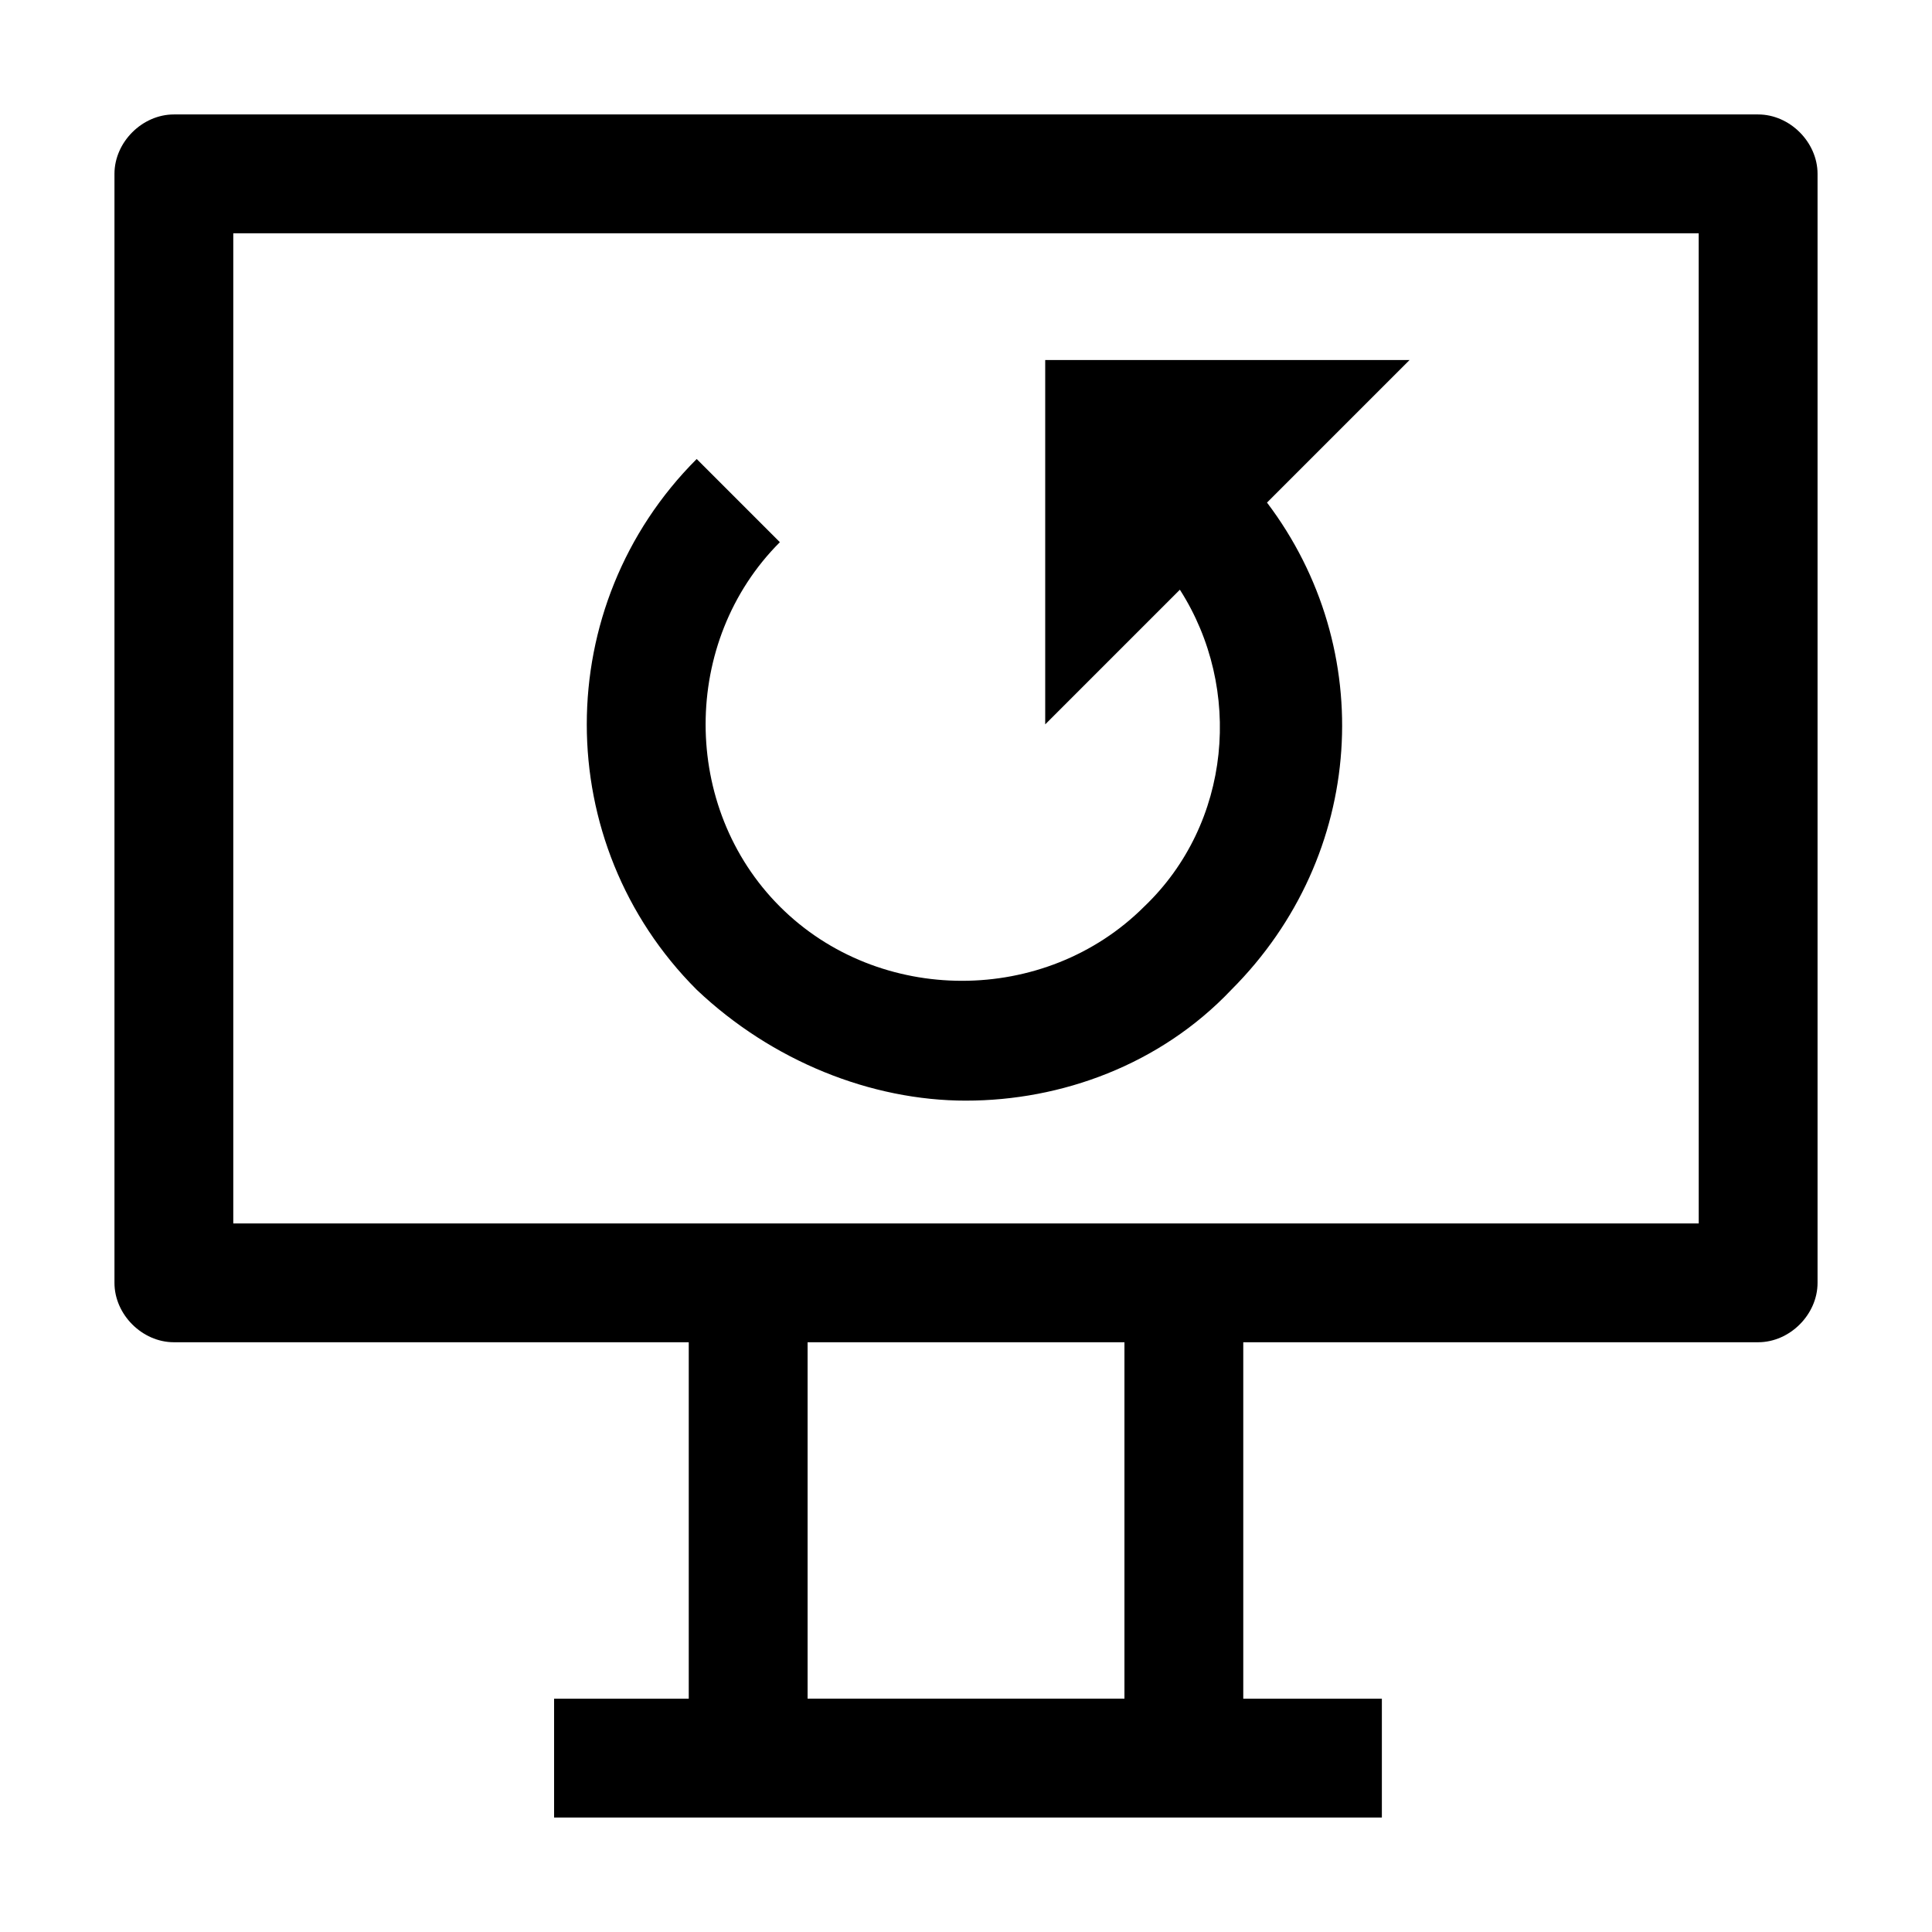
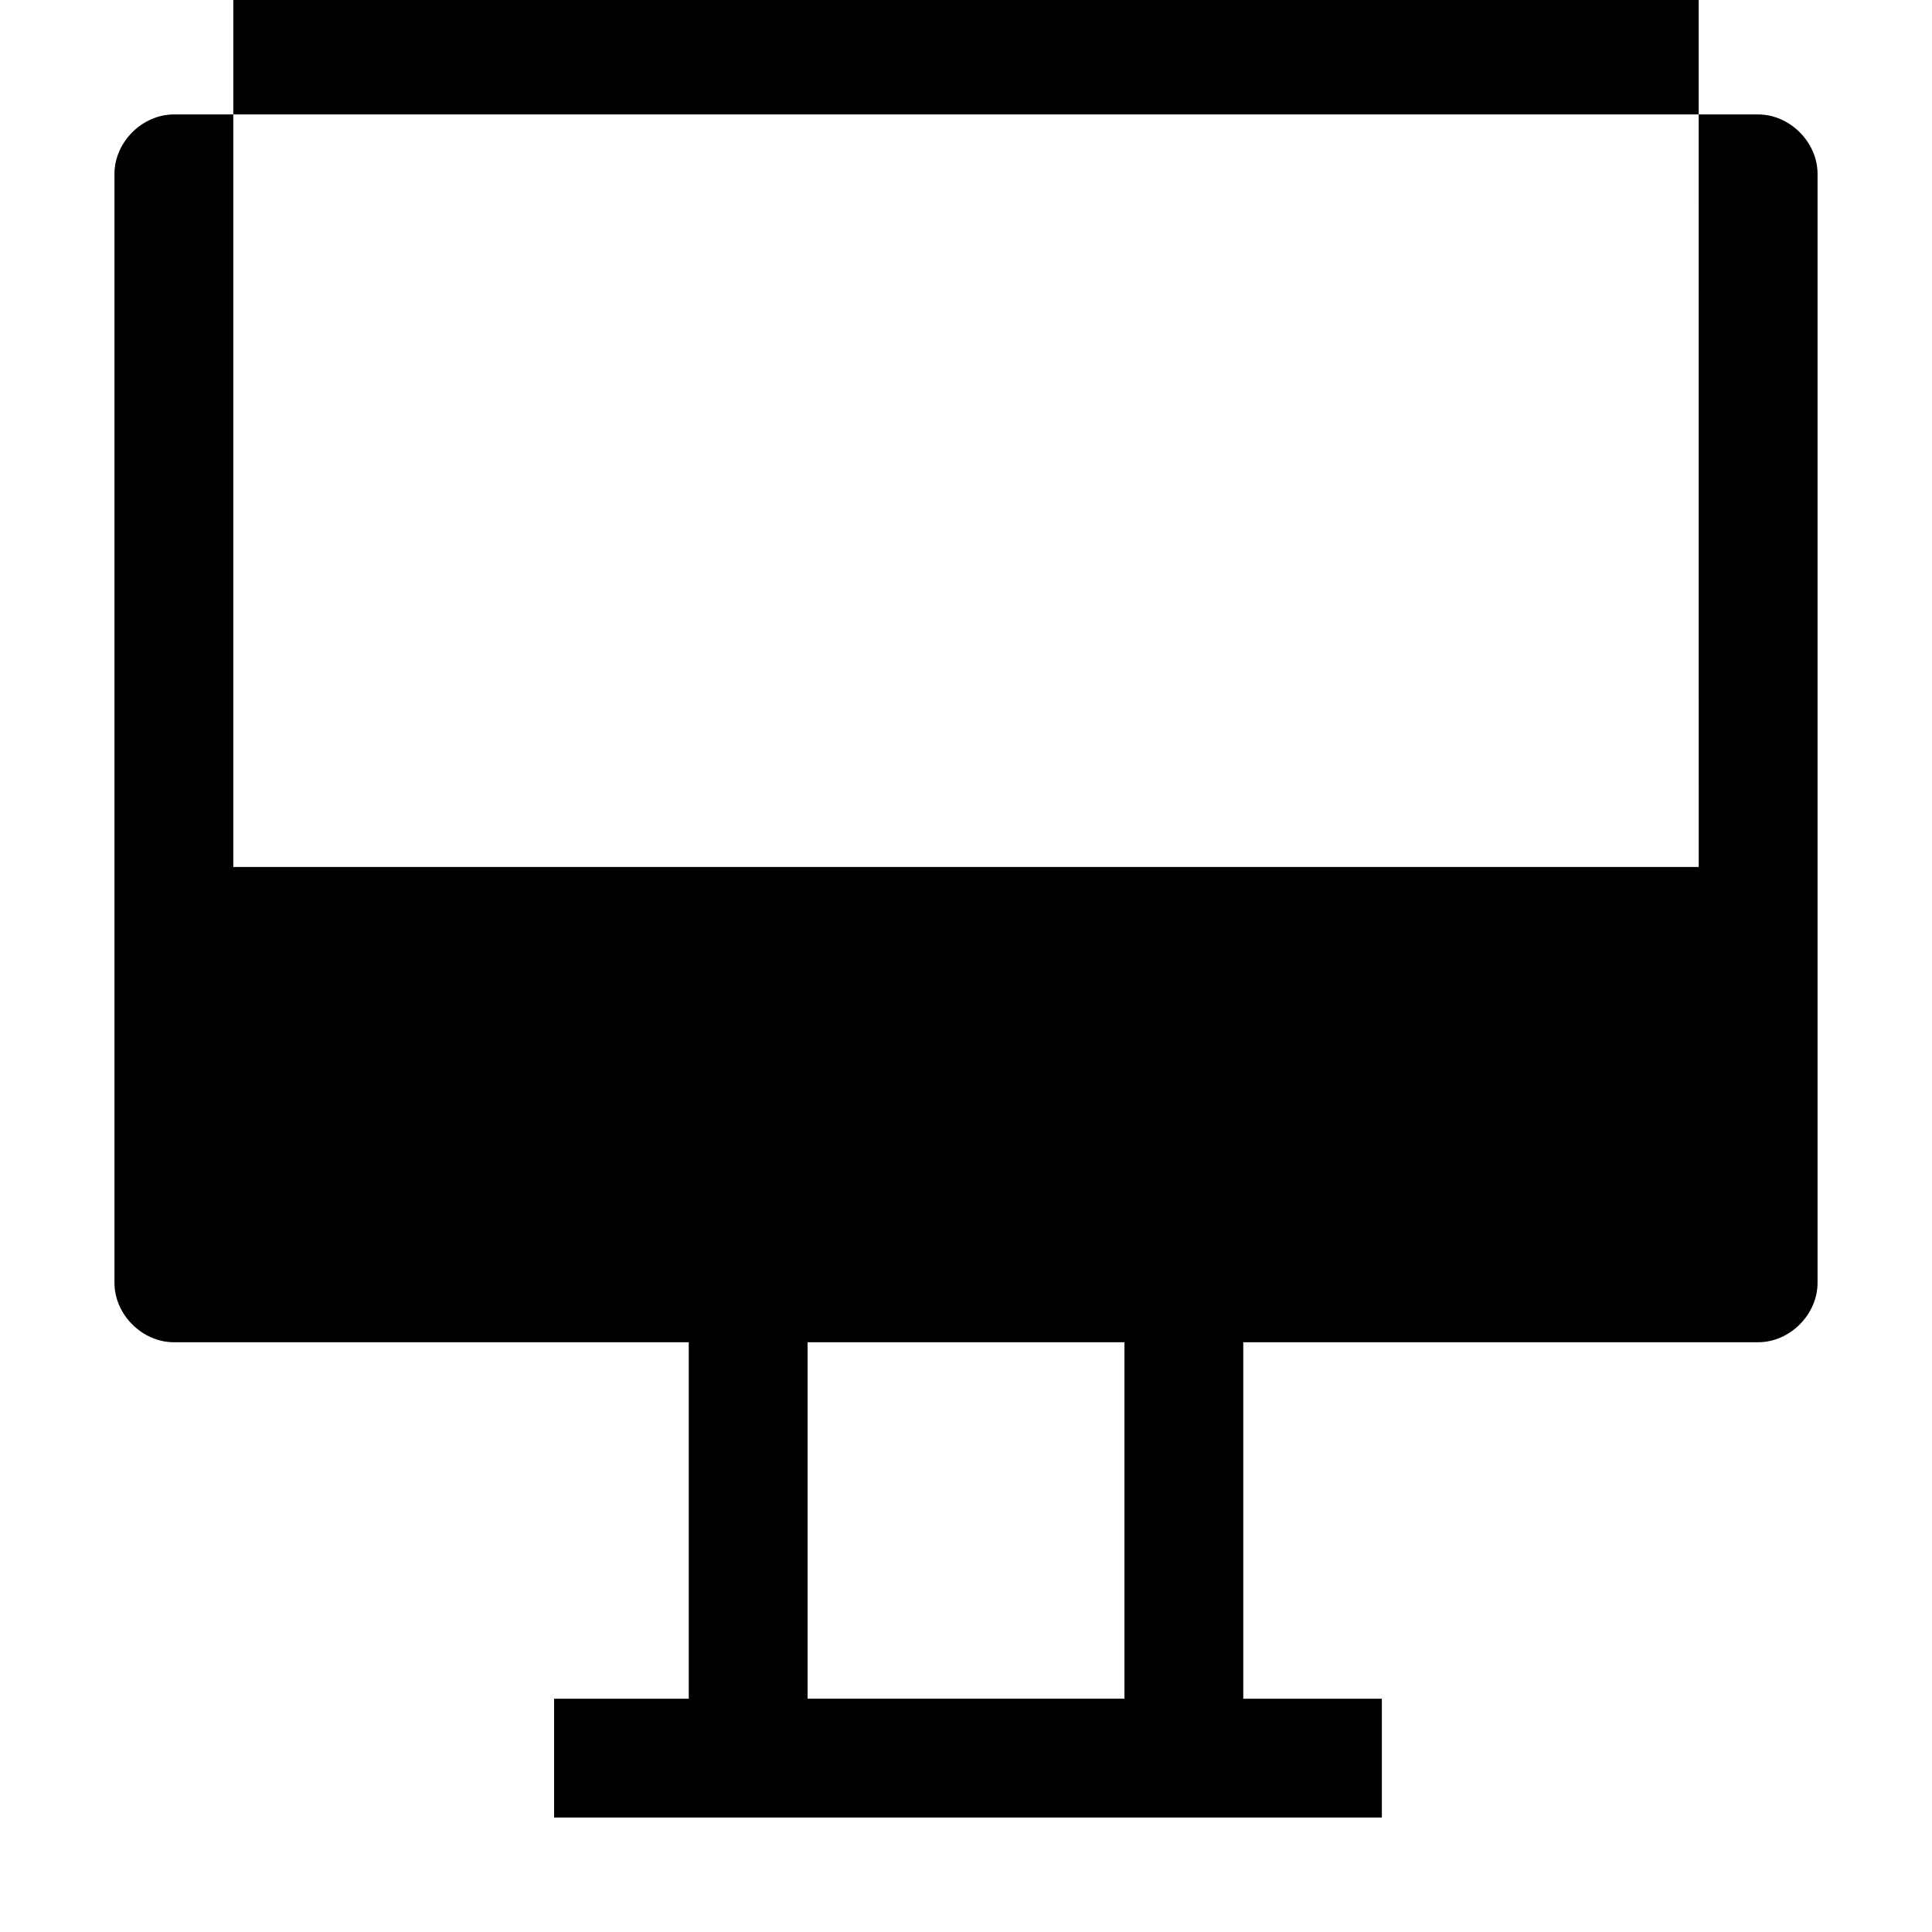
<svg xmlns="http://www.w3.org/2000/svg" fill="#000000" width="800px" height="800px" version="1.1" viewBox="144 144 512 512">
  <g>
-     <path d="m609.92 174.33h-419.84c-8.398 0-15.746 7.348-15.746 15.746v293.89c0 8.398 7.348 15.742 15.742 15.742h136.45v94.465h-35.688v31.488h219.37v-31.488h-36.73v-94.465h136.45c8.398 0 15.742-7.348 15.742-15.742v-293.89c0-8.398-7.348-15.746-15.746-15.746zm-167.93 419.84h-83.969v-94.465h83.969zm152.19-125.95h-388.36v-262.4h388.35z" />
-     <path d="m400 435.68c25.191 0 51.43-9.445 70.324-29.391 35.688-35.688 38.836-90.266 9.445-129.1l37.785-37.785h-96.562v96.562l35.688-35.688c16.793 26.238 13.645 61.926-9.445 83.969-26.238 26.238-70.324 26.238-96.562 0s-26.238-70.324 0-96.562l-22.043-22.043c-38.836 38.836-38.836 101.81 0 140.65 19.938 18.895 46.18 29.391 71.371 29.391z" />
+     <path d="m609.92 174.33h-419.84c-8.398 0-15.746 7.348-15.746 15.746v293.89c0 8.398 7.348 15.742 15.742 15.742h136.45v94.465h-35.688v31.488h219.37v-31.488h-36.73v-94.465h136.45c8.398 0 15.742-7.348 15.742-15.742v-293.89c0-8.398-7.348-15.746-15.746-15.746zm-167.93 419.84h-83.969v-94.465h83.969m152.19-125.95h-388.36v-262.4h388.35z" />
  </g>
</svg>